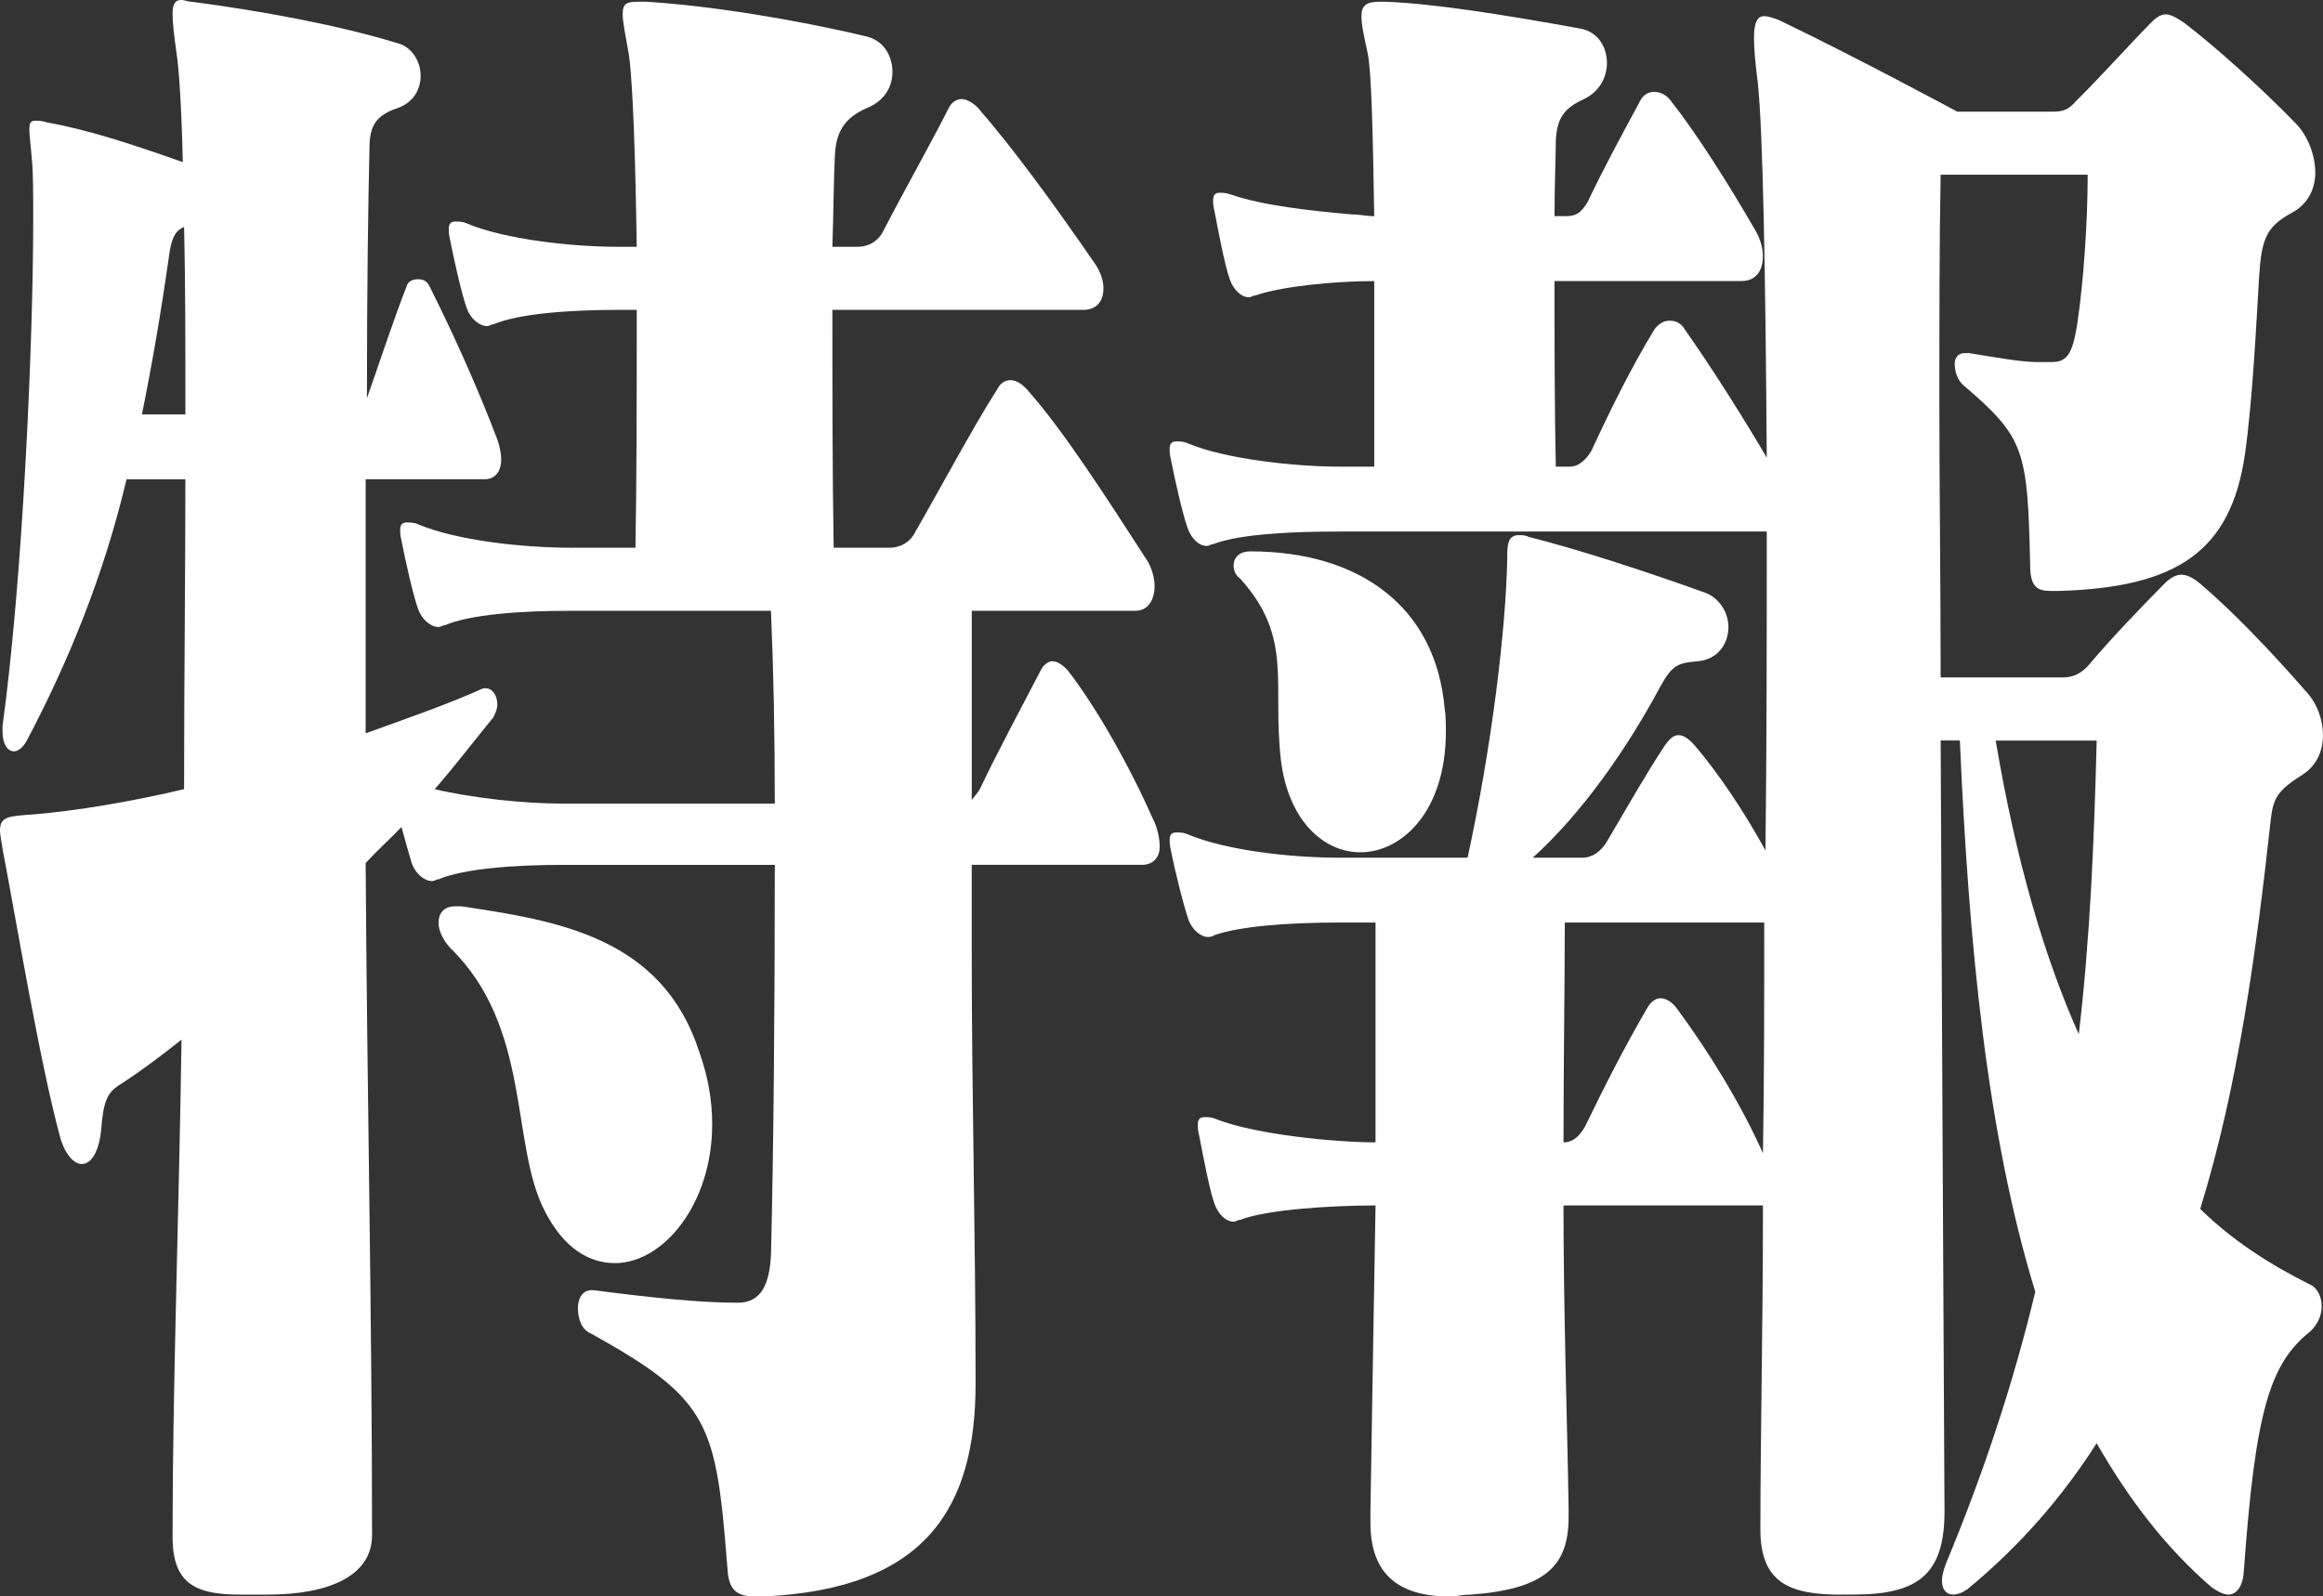
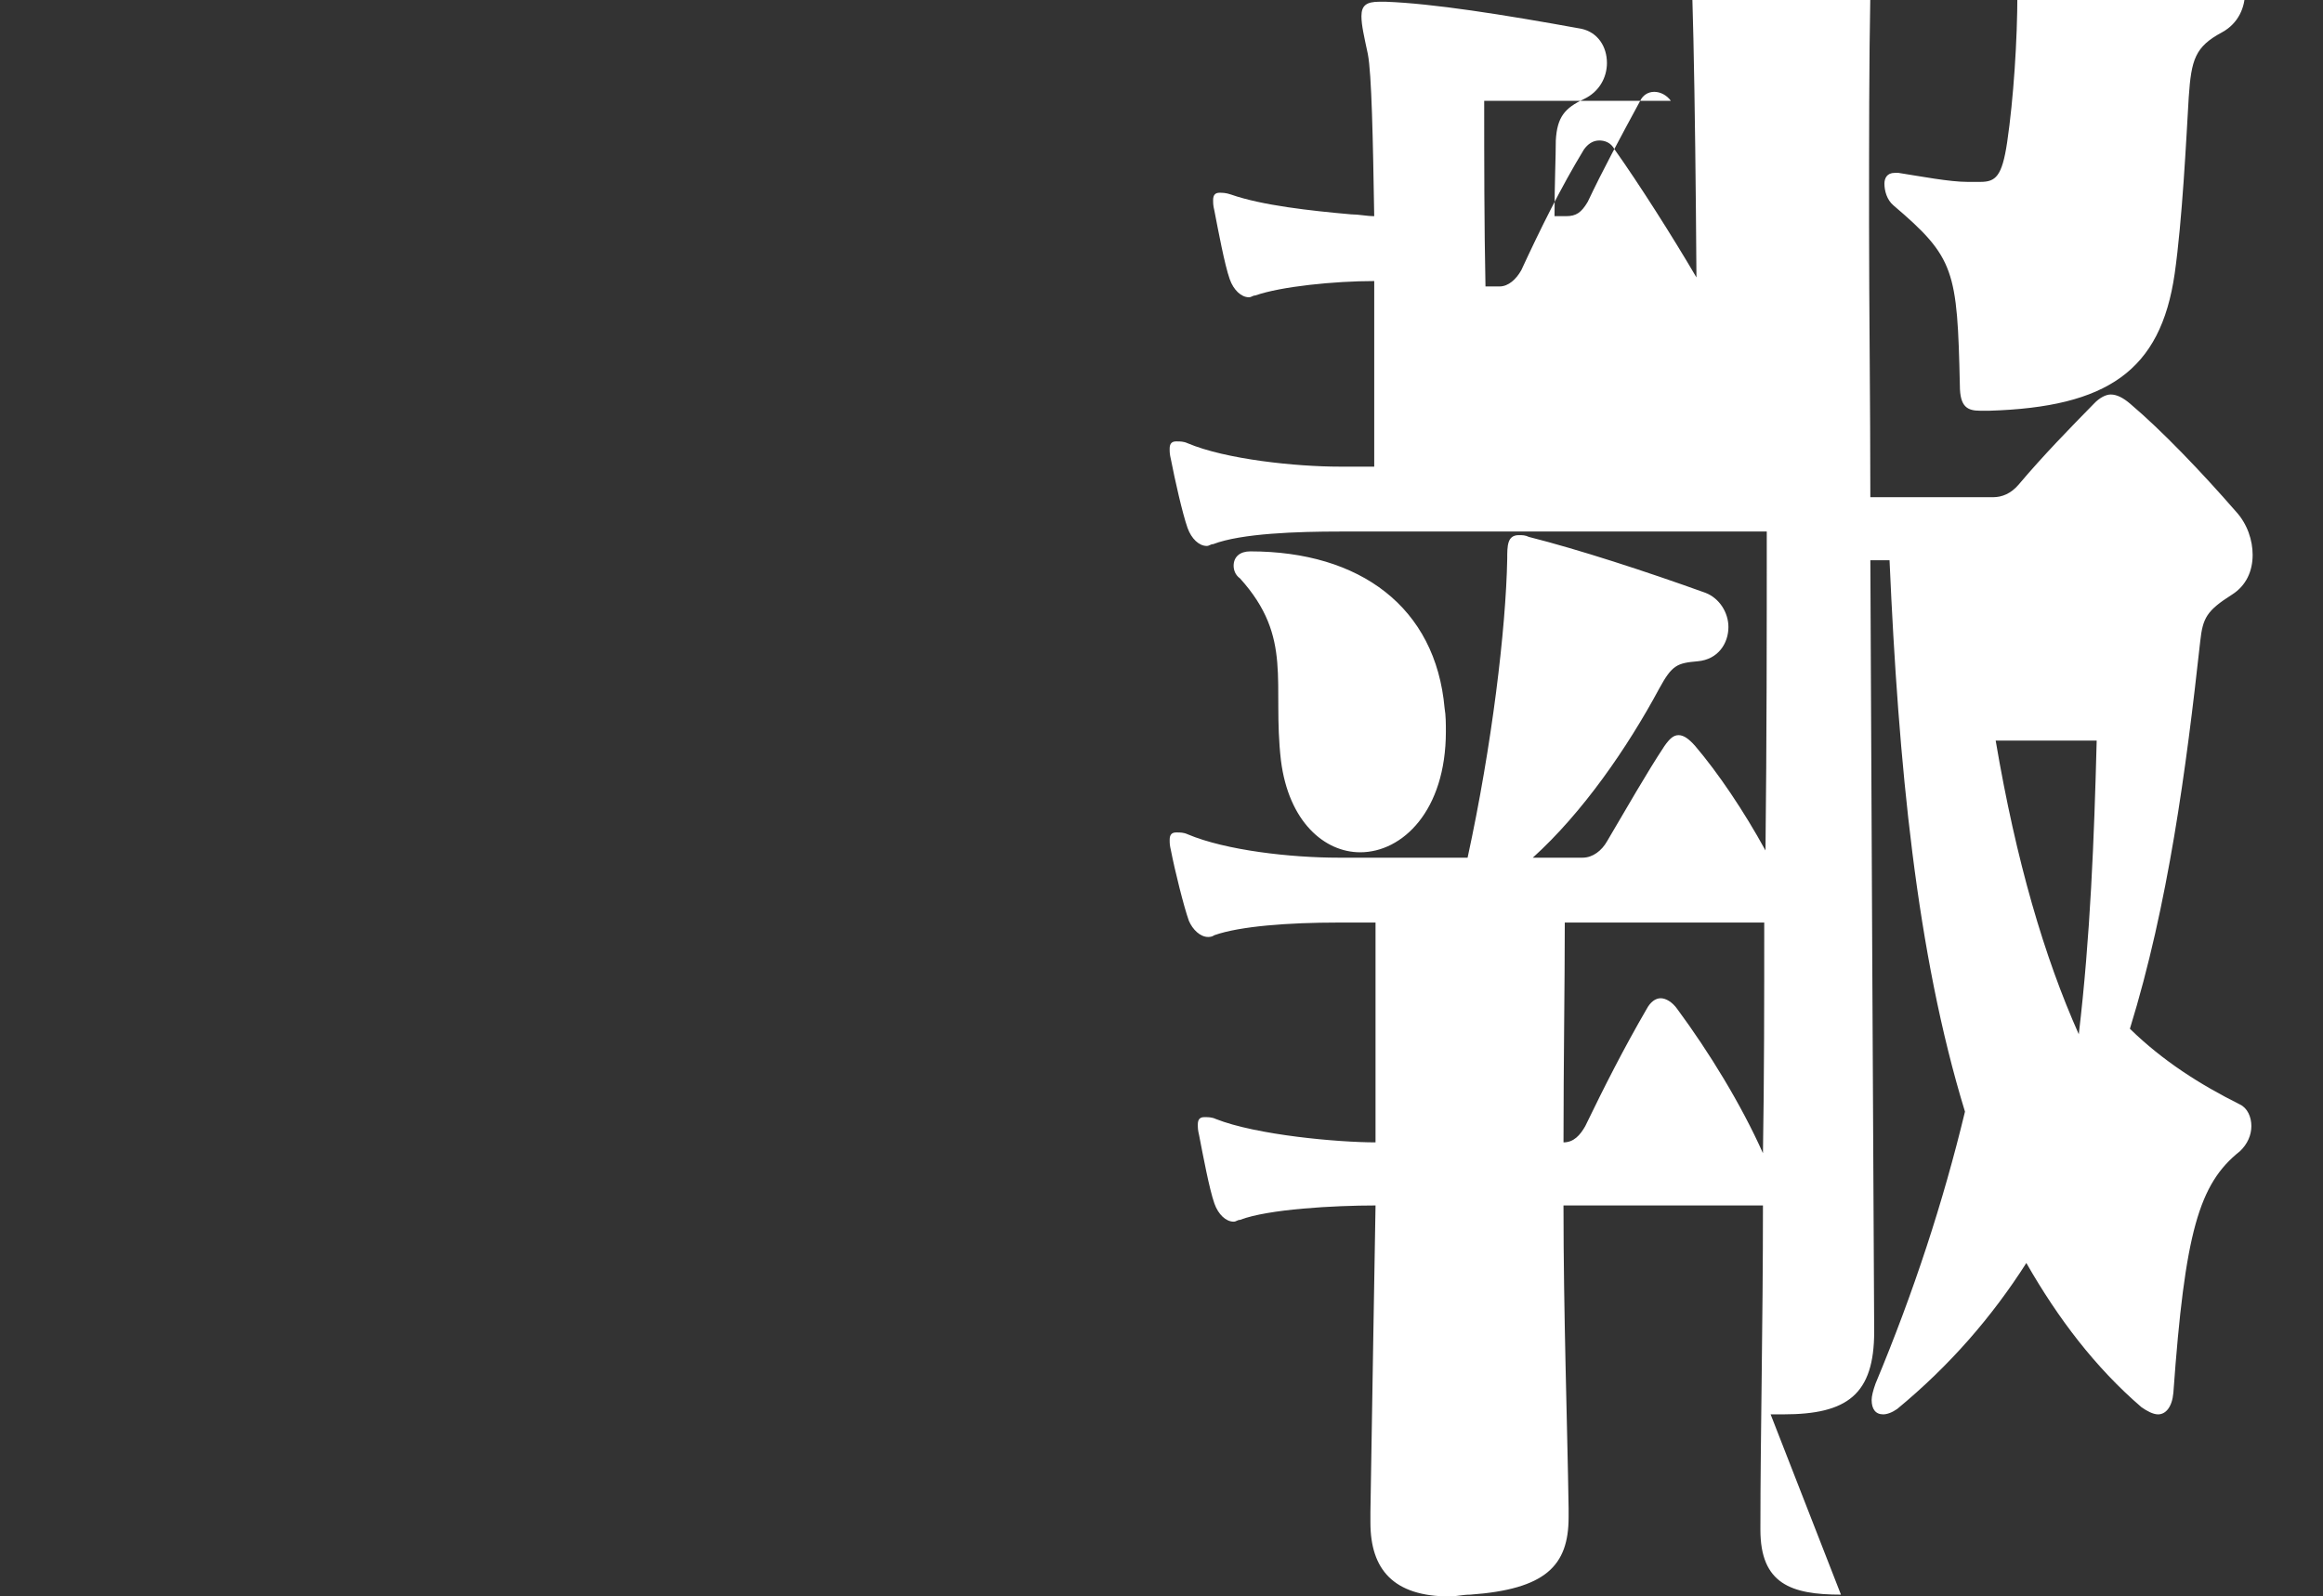
<svg xmlns="http://www.w3.org/2000/svg" id="_レイヤー_2" data-name="レイヤー 2" viewBox="0 0 1938.39 1332.44">
  <rect x="0" y="0" width="1938.39" height="1332.44" fill="#333333" stroke="none" />
  <defs>
    <style>
      .cls-1 {
        fill: #fff;
      }
    </style>
  </defs>
  <g id="_レイヤー_1-2" data-name="レイヤー 1">
    <g>
-       <path class="cls-1" d="M814.05,1154.98c0,102.26-40.54,171.44-177.11,177.46h-6.4c-14.94,0-22.4-4.51-23.47-22.56-9.6-121.82-13.87-141.37-114.16-197.01-7.47-3.01-10.67-12.03-10.67-21.06,0-7.52,3.2-15.04,11.73-15.04h1.07c45.88,6.02,88.55,10.53,120.56,10.53,20.27,0,26.67-16.54,27.74-40.61,2.13-84.21,3.2-204.53,3.2-324.84h-177.11c-39.47,0-82.15,3.01-103.49,12.03-2.13,0-3.2,1.5-5.34,1.5-6.4,0-13.87-6.02-17.07-15.04-2.13-7.52-5.33-18.05-8.54-30.08-8.54,9.02-20.27,19.55-29.87,30.08,1.07,181.97,5.33,381.99,5.33,559.44v1.5c0,33.09-34.14,49.63-87.49,49.63h-22.4c-37.34,0-56.55-9.02-56.55-48.12v-3.01c0-121.81,5.33-266.19,7.47-412.06-17.07,13.53-33.08,25.56-49.08,36.09-12.8,7.52-16,13.54-18.14,40.61-2.13,18.05-8.53,27.07-16,27.07-6.4,0-13.87-7.52-18.14-22.56-17.07-63.16-36.27-178.96-48.01-240.62-1.07-7.52-2.13-12.03-2.13-15.04,0-12.03,7.47-12.03,27.74-13.53,36.28-3.01,81.09-10.53,125.89-21.06,0-91.74,1.07-178.96,1.07-258.67h-49.08c-19.2,81.21-49.08,153.4-83.22,218.06-3.2,6.02-7.47,9.02-10.67,9.02-5.33,0-9.6-6.02-9.6-16.55v-4.51c17.07-124.82,25.61-321.83,25.61-422.59,0-21.05,0-39.1-1.07-49.63-1.07-13.53-2.13-21.05-2.13-25.56,0-6.02,1.07-7.52,5.33-7.52,2.13,0,5.33,0,9.6,1.5,34.14,6.02,70.42,18.05,113.09,33.08-1.07-46.62-3.2-78.2-5.33-91.73-2.13-15.04-3.2-25.57-3.2-31.58,0-9.02,2.13-12.03,7.47-12.03,2.13,0,5.33,1.5,8.54,1.5,57.61,7.52,122.69,19.55,171.77,34.59,11.73,3.01,19.2,15.04,19.2,27.07s-6.4,22.56-19.2,27.07c-18.14,6.02-23.47,15.04-23.47,33.08-1.07,43.61-2.13,115.8-2.13,209.04,10.67-30.08,22.41-66.17,33.08-93.24,1.07-4.51,5.33-6.02,9.6-6.02s7.47,1.5,9.6,6.02c18.14,36.09,39.48,82.71,56.55,127.83,2.13,6.02,3.2,12.03,3.2,16.55,0,9.02-4.27,16.54-13.87,16.54h-99.22v212.05c33.07-12.03,68.28-24.06,98.15-37.59h2.13c5.33,0,9.6,6.02,9.6,13.53,0,3.01-1.07,6.02-3.2,10.53-16,19.55-32.01,40.61-49.08,60.15,32.01,7.52,74.68,12.03,106.69,12.03h177.11c0-57.15-1.07-111.29-3.2-160.92h-167.5c-41.61,0-83.22,3.01-104.56,12.03-2.13,0-3.2,1.5-5.33,1.5-6.4,0-13.87-6.02-17.07-15.04-4.27-12.03-10.67-40.61-13.87-57.15-1.07-4.51-1.07-6.02-1.07-9.02,0-4.51,2.13-6.02,5.34-6.02h1.07c2.13,0,5.34,0,8.54,1.5,32.01,13.53,87.49,19.55,126.96,19.55h54.41c1.07-57.15,1.07-129.34,1.07-198.51h-14.94c-40.54,0-83.22,3.01-104.56,12.03-2.13,0-3.2,1.5-5.33,1.5-6.4,0-13.87-6.02-17.07-15.04-4.27-12.03-10.67-40.61-13.87-57.15-1.07-4.51-1.07-6.02-1.07-9.02,0-4.51,2.13-6.02,5.34-6.02h1.07c2.13,0,5.33,0,8.54,1.51,32.01,13.53,88.55,19.55,125.89,19.55h16c-1.07-73.69-3.2-135.35-6.4-159.41-3.2-18.05-5.33-28.58-5.33-34.59,0-9.02,3.2-10.53,12.8-10.53h6.4c52.28,3.01,125.89,15.04,182.44,28.57,16,3.01,23.47,16.55,23.47,30.08,0,12.03-6.4,24.06-21.34,30.08-17.07,7.52-25.61,18.05-26.67,39.1-1.07,19.55-1.07,46.62-2.13,76.7h21.34c8.54,0,17.07-4.51,21.34-13.53,17.07-33.09,38.41-70.68,54.41-102.26,2.13-4.51,6.4-7.52,10.67-7.52s9.6,3.01,13.87,7.52c28.81,33.08,62.95,79.7,97.09,129.33,4.27,6.02,7.47,13.54,7.47,21.06,0,10.53-5.33,18.05-17.07,18.05h-209.11c0,61.66,0,133.85,1.07,198.51h46.94c8.54,0,17.07-4.51,21.34-13.53,19.2-33.09,48.01-87.23,68.28-118.81,2.13-4.51,6.4-7.52,10.67-7.52,5.33,0,9.6,3.01,13.87,7.52,30.94,34.59,68.28,93.24,101.36,144.37,3.2,6.02,5.34,13.54,5.34,19.55,0,12.03-5.34,21.05-16.01,21.05h-136.56v157.91c2.13-3.01,5.34-6.02,7.47-10.53,12.8-27.07,35.21-69.18,50.15-97.75,2.13-4.51,6.4-7.52,9.6-7.52,4.27,0,8.53,3.01,12.8,7.52,24.54,31.58,52.28,81.21,71.48,124.82,3.2,6.02,5.33,15.04,5.33,22.56s-4.27,15.04-14.94,15.04h-141.9v75.19c0,115.8,3.2,236.11,3.2,353.42v4.51ZM154.7,345.89c0-58.65,0-111.29-1.07-156.4-7.47,3.01-10.67,9.02-12.8,25.56-6.4,45.12-13.87,88.73-22.41,130.84h36.28ZM385.15,756.45c80.02,12.03,167.51,25.57,198.45,121.82,7.47,21.05,10.67,40.61,10.67,60.15,0,66.17-40.54,115.8-81.09,115.8-21.34,0-42.68-12.03-58.68-43.61-28.81-55.65-10.67-153.4-78.95-219.57-5.33-6.02-9.6-13.53-9.6-21.05s4.27-13.54,13.87-13.54h5.33Z" />
-       <path class="cls-1" d="M1536.16,1330.93c-41.61,0-67.22-9.02-67.22-54.14v-1.5c0-76.7,2.13-168.43,2.13-269.19h-166.44c0,90.23,3.2,181.97,4.27,252.65v7.52c0,40.61-19.2,60.15-82.15,64.67-6.4,0-11.74,1.5-17.07,1.5-46.94,0-66.15-22.56-66.15-61.66v-9.02c1.07-69.18,4.27-255.66,4.27-255.66-34.14,0-89.62,3.01-113.09,12.03-2.13,0-3.2,1.5-5.33,1.5-6.4,0-12.8-6.02-16-15.04-4.27-12.03-9.6-40.61-12.81-57.15-1.07-4.51-1.07-6.02-1.07-9.02,0-4.51,2.13-6.02,5.33-6.02h1.07c2.13,0,5.33,0,8.53,1.5,34.14,13.53,102.42,19.55,133.36,19.55v-183.47h-30.94c-41.61,0-82.15,3.01-103.49,10.53-2.13,1.5-4.27,1.5-5.33,1.5-6.4,0-12.81-6.02-16.01-13.53-4.27-12.03-11.74-42.11-14.94-58.65-1.07-4.51-1.07-6.02-1.07-9.02,0-4.51,2.13-6.02,5.34-6.02h1.07c2.13,0,5.33,0,8.53,1.5,32.01,13.53,86.42,19.55,125.9,19.55h107.76c20.27-93.24,32.01-190.99,33.08-249.65,0-10.53,0-19.55,9.6-19.55,3.2,0,5.33,0,8.53,1.5,41.61,10.53,97.09,28.58,147.24,46.62,11.73,4.51,19.2,16.54,19.2,28.58,0,13.53-8.54,27.07-25.61,28.57s-21.34,3.01-32.01,22.56c-26.67,49.63-64.01,103.77-105.62,141.37h41.61c8.53,0,16-6.02,20.27-13.54,16.01-27.07,33.08-57.15,48.01-79.7,4.26-6.02,7.47-9.03,11.73-9.03s8.54,3.01,13.87,9.03c19.2,22.56,40.54,54.14,58.68,87.22,1.07-91.73,1.07-183.47,1.07-266.19h-356.35c-35.21,0-82.15,1.5-105.63,10.53-2.13,0-3.2,1.5-5.33,1.5-6.4,0-12.8-6.02-16.01-15.04-4.26-12.03-10.67-40.61-13.87-57.15-1.07-4.51-1.07-6.02-1.07-9.03,0-4.51,2.13-6.02,5.34-6.02h1.07c2.13,0,5.33,0,8.53,1.5,32.01,13.54,90.69,19.55,126.97,19.55h28.8v-154.9c-33.07,0-77.88,4.51-99.22,12.03-2.13,0-3.2,1.5-5.33,1.5-6.4,0-12.81-6.02-16.01-15.04-4.27-12.03-9.6-40.61-12.8-57.15-1.07-4.51-1.07-6.02-1.07-9.02,0-4.51,2.13-6.02,5.33-6.02,2.13,0,5.34,0,9.6,1.5,25.61,9.02,66.15,13.53,100.29,16.54,6.4,0,12.81,1.5,19.2,1.5-1.07-64.67-2.13-118.81-5.33-135.35-3.2-15.04-5.33-24.06-5.33-31.58,0-9.02,4.27-12.03,14.94-12.03h5.33c39.47,1.5,97.09,10.53,163.24,22.56,13.87,3.01,21.34,15.04,21.34,28.58,0,12.03-6.4,24.06-19.2,30.08-16,7.52-22.4,15.04-23.47,34.59,0,13.53-1.07,36.09-1.07,63.16h9.6c8.54,0,12.8-3.01,18.14-12.03,12.81-27.07,26.67-52.64,43.74-84.22,2.13-4.51,6.4-7.52,11.74-7.52s10.67,3.01,13.87,7.52c22.4,28.58,48.01,69.18,71.48,109.79,3.2,6.02,5.33,13.53,5.33,19.55,0,12.03-5.33,21.06-18.14,21.06h-155.77c0,49.63,0,103.77,1.07,154.9h11.74c7.47,0,13.87-6.02,18.14-13.54,16-34.59,33.07-69.18,52.28-100.76,3.2-4.51,7.47-7.52,12.8-7.52,4.27,0,9.6,1.5,12.81,7.52,20.27,28.58,48.01,72.19,68.28,106.78-1.07-154.9-3.2-272.2-7.47-312.81-2.13-16.54-3.2-28.57-3.2-37.6,0-13.53,3.2-18.05,8.54-18.05,3.2,0,7.47,1.5,11.74,3.01,62.94,30.08,149.37,76.7,149.37,76.7h78.95c9.6,0,13.87-1.5,20.27-9.03,17.07-16.54,42.67-45.12,61.88-64.67,4.27-4.51,8.53-7.52,12.8-7.52s9.6,3.01,16.01,7.52c25.6,19.55,64.01,54.14,91.75,82.71,10.67,10.53,17.07,27.07,17.07,42.11,0,12.03-5.33,25.56-19.2,33.08-22.4,12.03-25.6,22.56-27.74,54.14-2.13,36.09-5.33,102.27-11.74,147.38-11.73,81.21-56.55,111.29-154.7,114.29h-7.47c-10.67,0-17.07-3.01-17.07-21.06-2.13-96.25-4.27-106.77-55.48-150.39-5.33-4.51-7.47-12.03-7.47-18.05,0-4.51,2.13-9.02,8.53-9.02h3.2c19.2,3.01,42.67,7.52,57.61,7.52h10.67c12.8,0,18.14-4.51,22.4-33.09,5.33-36.09,8.53-85.72,8.53-123.32h-122.69c-1.07,55.64-1.07,120.31-1.07,190.99s1.07,148.88,1.07,228.59h102.42c7.47,0,14.94-3.01,21.34-10.53,20.27-24.06,43.74-48.12,62.95-67.67,4.26-4.51,9.6-7.52,13.87-7.52,5.34,0,10.67,3.01,16.01,7.52,26.67,22.56,59.75,57.15,88.55,90.23,9.6,10.53,13.87,24.06,13.87,36.09,0,13.54-5.33,25.57-17.07,33.09-21.34,13.53-24.54,19.55-26.67,39.1-11.74,106.77-26.67,219.57-58.68,323.34,27.74,27.07,58.68,46.62,91.76,63.16,6.4,3.01,9.6,10.53,9.6,18.05s-3.2,15.04-9.6,21.06c-34.14,27.07-45.88,67.67-55.48,201.52-1.07,12.03-6.4,18.05-12.8,18.05-4.27,0-9.6-3.01-13.87-6.02-38.41-33.08-69.35-73.69-96.02-120.31-28.81,45.12-64.02,85.72-107.76,121.81-4.26,3.01-8.53,4.51-11.73,4.51-6.4,0-9.6-4.51-9.6-12.03,0-3.01,1.07-7.52,3.2-13.53,32.01-76.7,56.55-151.89,74.68-227.09-40.54-132.34-55.48-290.25-62.95-460.19h-16.01c1.07,219.57,2.13,455.68,3.2,643.66,0,52.64-22.41,69.18-75.75,69.18h-10.67ZM1029.38,472.22c0-7.52,5.33-12.03,13.87-12.03,91.76,0,154.7,46.62,162.17,130.84,1.07,6.02,1.07,13.53,1.07,19.55,0,66.17-36.28,100.76-71.48,100.76-29.88,0-59.75-25.56-66.15-76.7-7.47-64.67,10.67-102.26-34.14-151.89-4.26-3.01-5.33-7.52-5.33-10.53ZM1305.71,769.99c0,52.64-1.07,117.3-1.07,183.47,8.54,0,13.87-6.02,18.14-13.53,16-33.08,32.01-64.67,51.21-97.75,3.2-6.02,7.47-9.02,11.73-9.02s9.6,3.01,13.87,9.02c26.67,36.09,53.35,79.71,71.48,120.31,1.07-63.17,1.07-127.83,1.07-192.5h-166.44ZM1665.26,618.1c17.07,100.76,40.54,180.46,69.35,245.13,9.6-81.21,12.81-162.42,14.94-245.13h-84.29Z" />
+       <path class="cls-1" d="M1536.16,1330.93c-41.61,0-67.22-9.02-67.22-54.14v-1.5c0-76.7,2.13-168.43,2.13-269.19h-166.44c0,90.23,3.2,181.97,4.27,252.65v7.52c0,40.61-19.2,60.15-82.15,64.67-6.4,0-11.74,1.5-17.07,1.5-46.94,0-66.15-22.56-66.15-61.66v-9.02c1.07-69.18,4.27-255.66,4.27-255.66-34.14,0-89.62,3.01-113.09,12.03-2.13,0-3.2,1.5-5.33,1.5-6.4,0-12.8-6.02-16-15.04-4.27-12.03-9.6-40.61-12.81-57.15-1.07-4.51-1.07-6.02-1.07-9.02,0-4.51,2.13-6.02,5.33-6.02h1.07c2.13,0,5.33,0,8.53,1.5,34.14,13.53,102.42,19.55,133.36,19.55v-183.47h-30.94c-41.61,0-82.15,3.01-103.49,10.53-2.13,1.5-4.27,1.5-5.33,1.5-6.4,0-12.81-6.02-16.01-13.53-4.27-12.03-11.74-42.11-14.94-58.65-1.07-4.51-1.07-6.02-1.07-9.02,0-4.51,2.13-6.02,5.34-6.02h1.07c2.13,0,5.33,0,8.53,1.5,32.01,13.53,86.42,19.55,125.9,19.55h107.76c20.27-93.24,32.01-190.99,33.08-249.65,0-10.53,0-19.55,9.6-19.55,3.2,0,5.33,0,8.53,1.5,41.61,10.53,97.09,28.58,147.24,46.62,11.73,4.51,19.2,16.54,19.2,28.58,0,13.53-8.54,27.07-25.61,28.57s-21.34,3.01-32.01,22.56c-26.67,49.63-64.01,103.77-105.62,141.37h41.61c8.53,0,16-6.02,20.27-13.54,16.01-27.07,33.08-57.15,48.01-79.7,4.26-6.02,7.47-9.03,11.73-9.03s8.54,3.01,13.87,9.03c19.2,22.56,40.54,54.14,58.68,87.22,1.07-91.73,1.07-183.47,1.07-266.19h-356.35c-35.21,0-82.15,1.5-105.63,10.53-2.13,0-3.2,1.5-5.33,1.5-6.4,0-12.8-6.02-16.01-15.04-4.26-12.03-10.67-40.61-13.87-57.15-1.07-4.51-1.07-6.02-1.07-9.03,0-4.51,2.13-6.02,5.34-6.02h1.07c2.13,0,5.33,0,8.53,1.5,32.01,13.54,90.69,19.55,126.97,19.55h28.8v-154.9c-33.07,0-77.88,4.51-99.22,12.03-2.13,0-3.2,1.5-5.33,1.5-6.4,0-12.81-6.02-16.01-15.04-4.27-12.03-9.6-40.61-12.8-57.15-1.07-4.51-1.07-6.02-1.07-9.02,0-4.51,2.13-6.02,5.33-6.02,2.13,0,5.34,0,9.6,1.5,25.61,9.02,66.15,13.53,100.29,16.54,6.4,0,12.81,1.5,19.2,1.5-1.07-64.67-2.13-118.81-5.33-135.35-3.2-15.04-5.33-24.06-5.33-31.58,0-9.02,4.27-12.03,14.94-12.03h5.33c39.47,1.5,97.09,10.53,163.24,22.56,13.87,3.01,21.34,15.04,21.34,28.58,0,12.03-6.4,24.06-19.2,30.08-16,7.52-22.4,15.04-23.47,34.59,0,13.53-1.07,36.09-1.07,63.16h9.6c8.54,0,12.8-3.01,18.14-12.03,12.81-27.07,26.67-52.64,43.74-84.22,2.13-4.51,6.4-7.52,11.74-7.52s10.67,3.01,13.87,7.52h-155.77c0,49.63,0,103.77,1.07,154.9h11.74c7.47,0,13.87-6.02,18.14-13.54,16-34.59,33.07-69.18,52.28-100.76,3.2-4.51,7.47-7.52,12.8-7.52,4.27,0,9.6,1.5,12.81,7.52,20.27,28.58,48.01,72.19,68.28,106.78-1.07-154.9-3.2-272.2-7.47-312.81-2.13-16.54-3.2-28.57-3.2-37.6,0-13.53,3.2-18.05,8.54-18.05,3.2,0,7.47,1.5,11.74,3.01,62.94,30.08,149.37,76.7,149.37,76.7h78.95c9.6,0,13.87-1.5,20.27-9.03,17.07-16.54,42.67-45.12,61.88-64.67,4.27-4.51,8.53-7.52,12.8-7.52s9.6,3.01,16.01,7.52c25.6,19.55,64.01,54.14,91.75,82.71,10.67,10.53,17.07,27.07,17.07,42.11,0,12.03-5.33,25.56-19.2,33.08-22.4,12.03-25.6,22.56-27.74,54.14-2.13,36.09-5.33,102.27-11.74,147.38-11.73,81.21-56.55,111.29-154.7,114.29h-7.47c-10.67,0-17.07-3.01-17.07-21.06-2.13-96.25-4.27-106.77-55.48-150.39-5.33-4.51-7.47-12.03-7.47-18.05,0-4.51,2.13-9.02,8.53-9.02h3.2c19.2,3.01,42.67,7.52,57.61,7.52h10.67c12.8,0,18.14-4.51,22.4-33.09,5.33-36.09,8.53-85.72,8.53-123.32h-122.69c-1.07,55.64-1.07,120.31-1.07,190.99s1.07,148.88,1.07,228.59h102.42c7.47,0,14.94-3.01,21.34-10.53,20.27-24.06,43.74-48.12,62.95-67.67,4.26-4.51,9.6-7.52,13.87-7.52,5.34,0,10.67,3.01,16.01,7.52,26.67,22.56,59.75,57.15,88.55,90.23,9.6,10.53,13.87,24.06,13.87,36.09,0,13.54-5.33,25.57-17.07,33.09-21.34,13.53-24.54,19.55-26.67,39.1-11.74,106.77-26.67,219.57-58.68,323.34,27.74,27.07,58.68,46.62,91.76,63.16,6.4,3.01,9.6,10.53,9.6,18.05s-3.2,15.04-9.6,21.06c-34.14,27.07-45.88,67.67-55.48,201.52-1.07,12.03-6.4,18.05-12.8,18.05-4.27,0-9.6-3.01-13.87-6.02-38.41-33.08-69.35-73.69-96.02-120.31-28.81,45.12-64.02,85.72-107.76,121.81-4.26,3.01-8.53,4.51-11.73,4.51-6.4,0-9.6-4.51-9.6-12.03,0-3.01,1.07-7.52,3.2-13.53,32.01-76.7,56.55-151.89,74.68-227.09-40.54-132.34-55.48-290.25-62.95-460.19h-16.01c1.07,219.57,2.13,455.68,3.2,643.66,0,52.64-22.41,69.18-75.75,69.18h-10.67ZM1029.38,472.22c0-7.52,5.33-12.03,13.87-12.03,91.76,0,154.7,46.62,162.17,130.84,1.07,6.02,1.07,13.53,1.07,19.55,0,66.17-36.28,100.76-71.48,100.76-29.88,0-59.75-25.56-66.15-76.7-7.47-64.67,10.67-102.26-34.14-151.89-4.26-3.01-5.33-7.52-5.33-10.53ZM1305.71,769.99c0,52.64-1.07,117.3-1.07,183.47,8.54,0,13.87-6.02,18.14-13.53,16-33.08,32.01-64.67,51.21-97.75,3.2-6.02,7.47-9.02,11.73-9.02s9.6,3.01,13.87,9.02c26.67,36.09,53.35,79.71,71.48,120.31,1.07-63.17,1.07-127.83,1.07-192.5h-166.44ZM1665.26,618.1c17.07,100.76,40.54,180.46,69.35,245.13,9.6-81.21,12.81-162.42,14.94-245.13h-84.29Z" />
    </g>
  </g>
</svg>